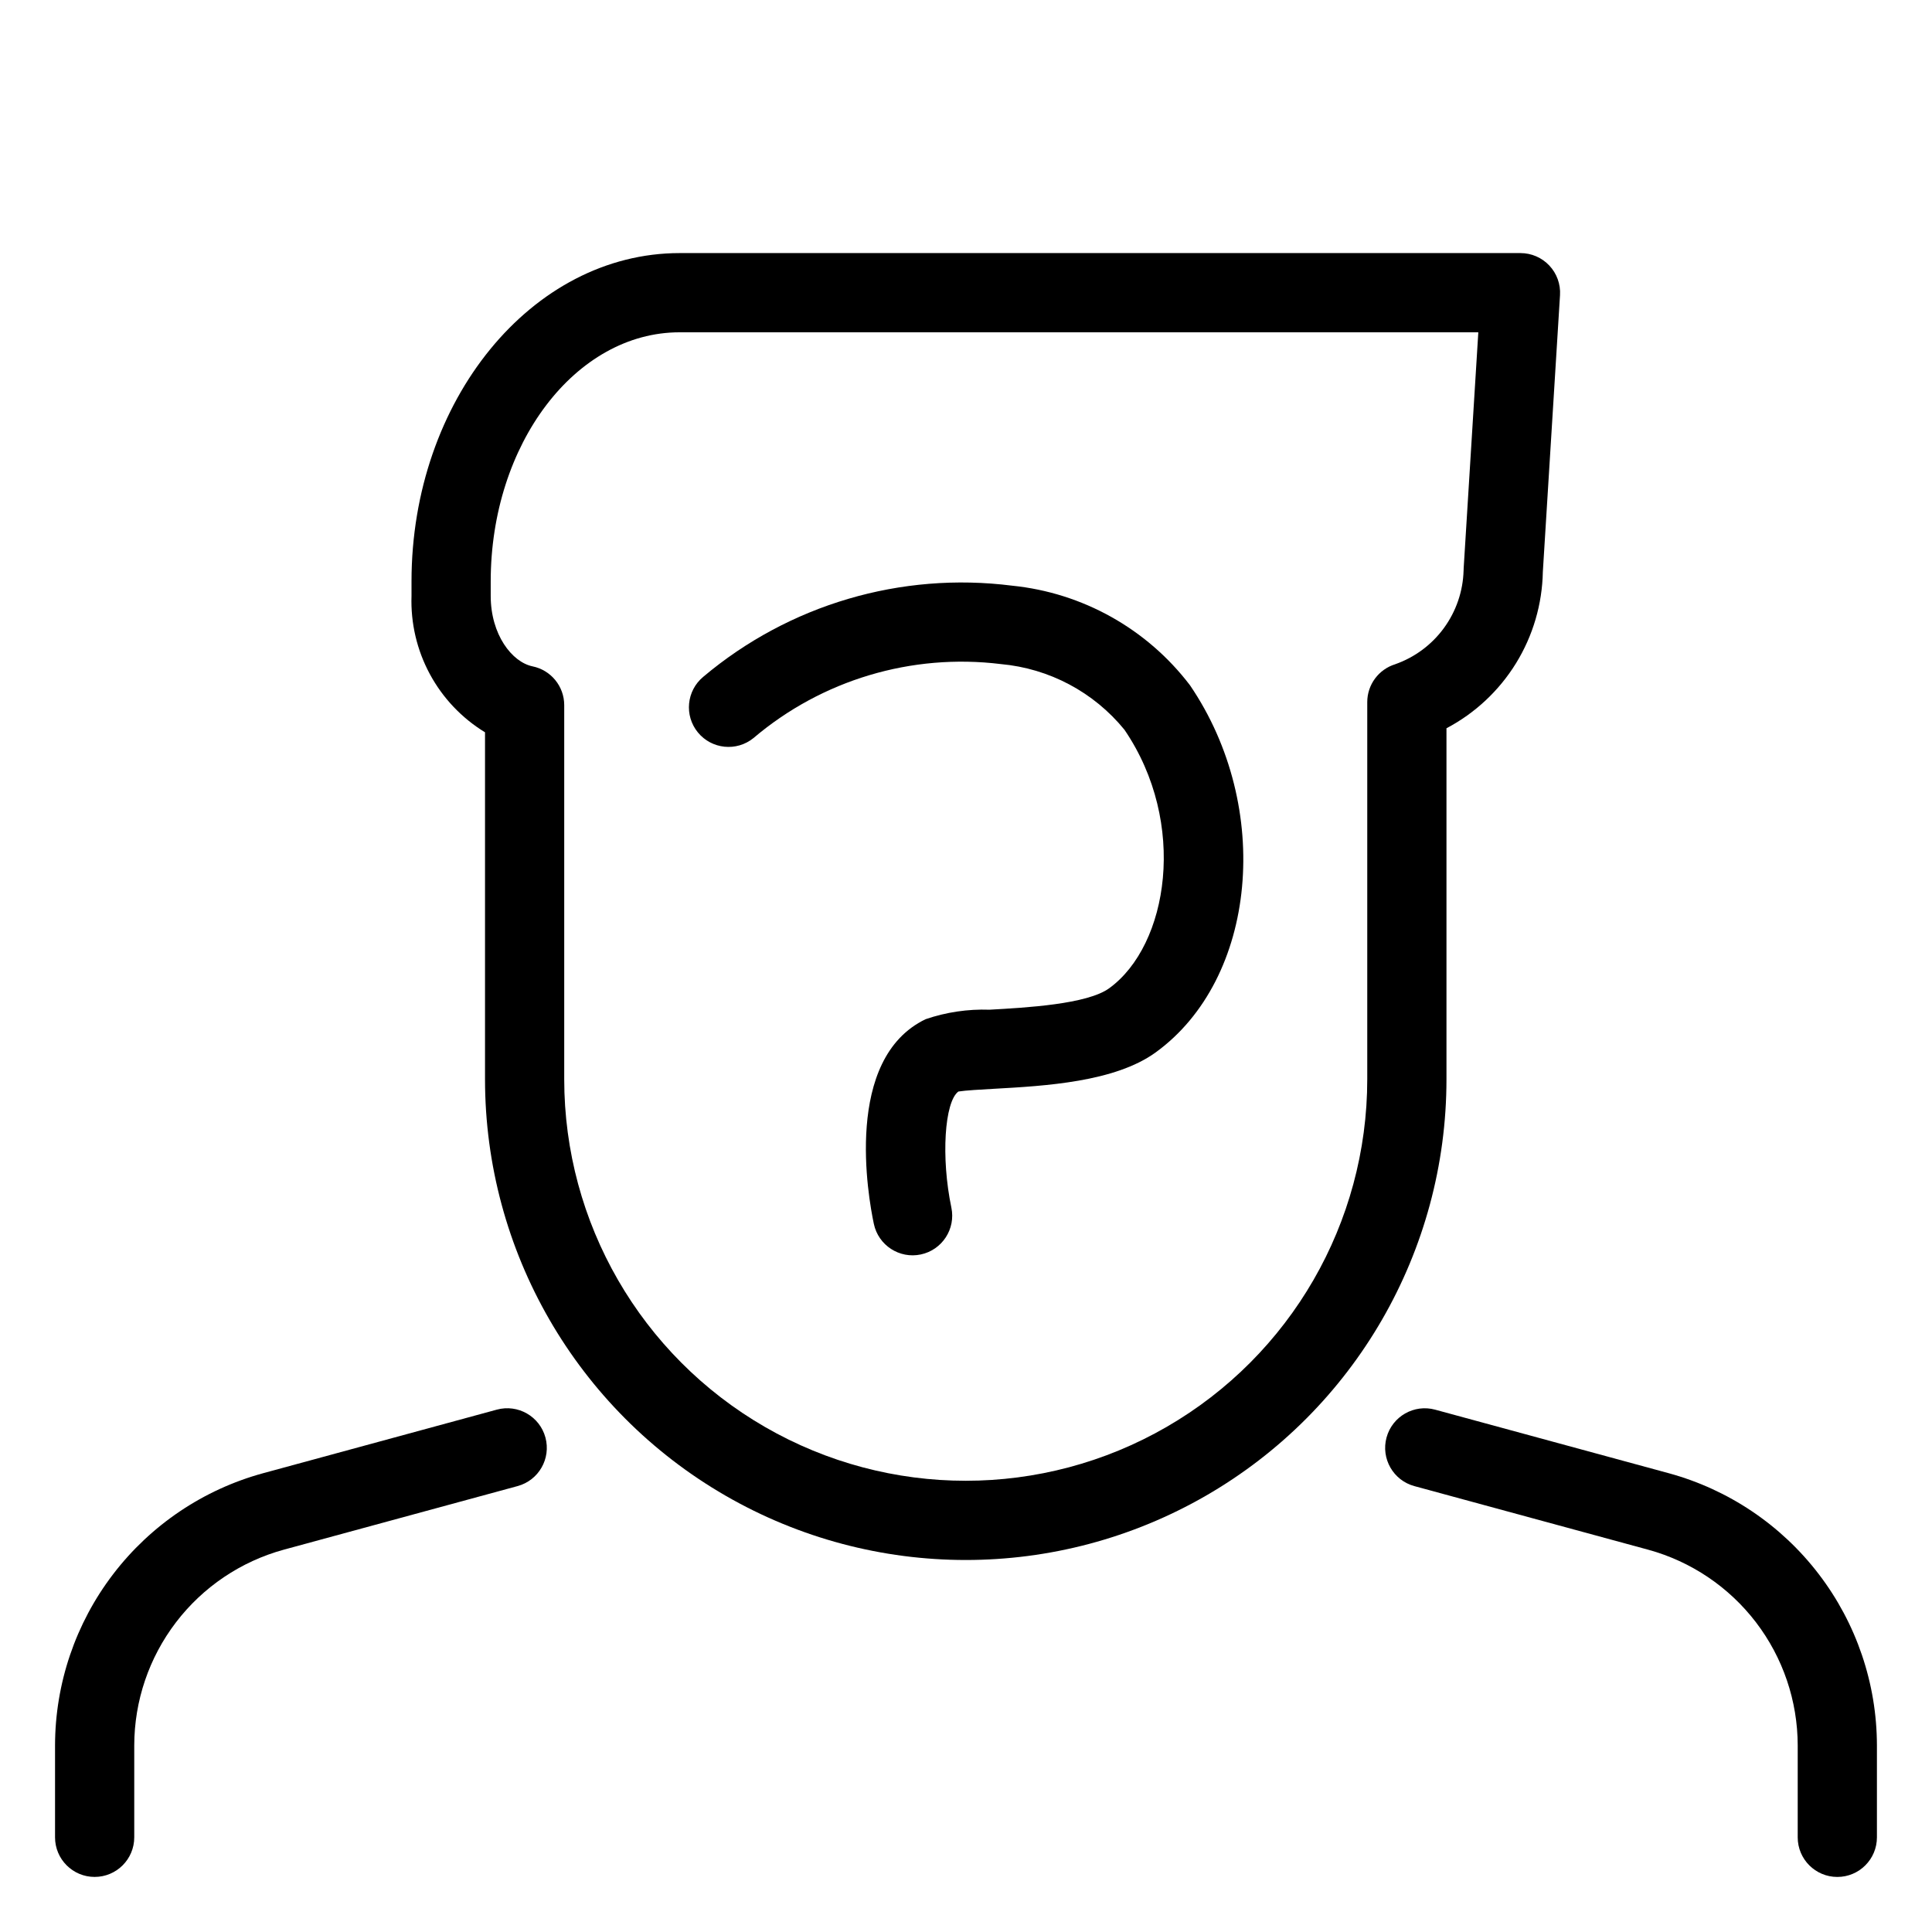
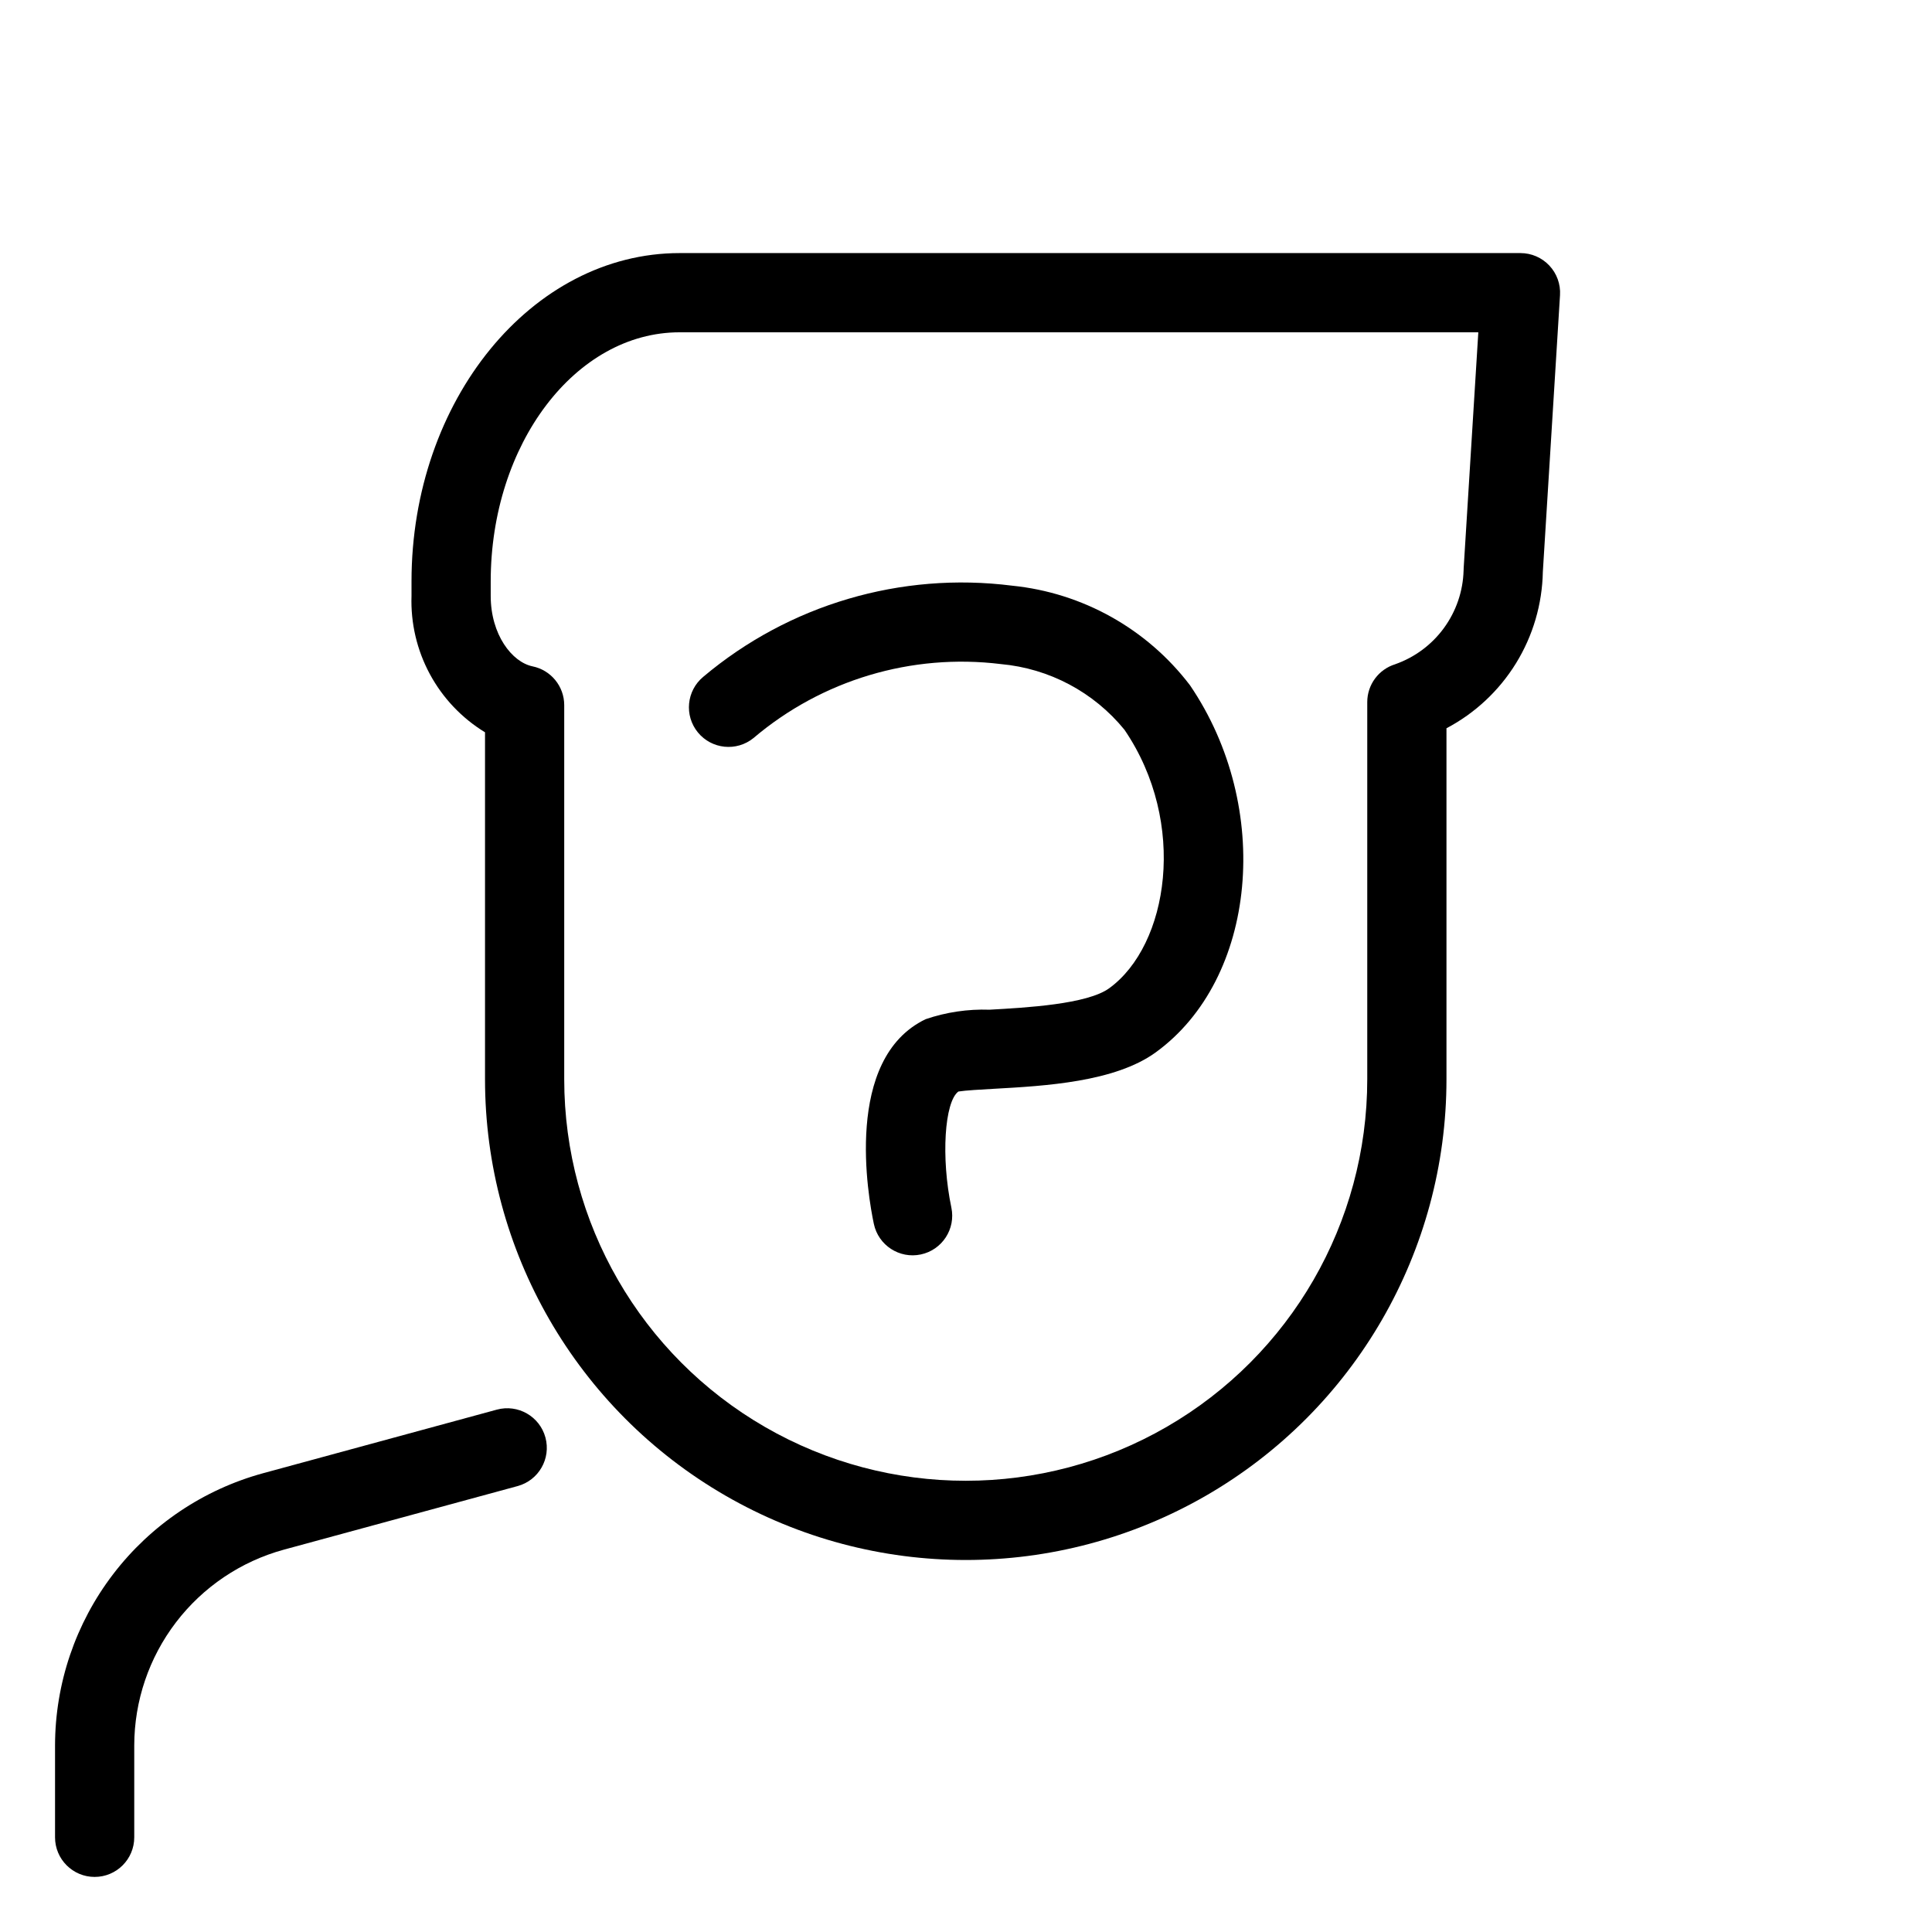
<svg xmlns="http://www.w3.org/2000/svg" fill="#000000" width="800px" height="800px" version="1.1" viewBox="144 144 512 512">
  <g>
-     <path d="m586.28 534.43-61.949-16.852c-5.594-1.523-11.359 1.777-12.883 7.371-1.52 5.594 1.781 11.363 7.371 12.883l61.953 16.852c11.375 3.113 21.41 9.875 28.574 19.242 7.16 9.371 11.047 20.828 11.066 32.621v24.367c0 5.797 4.699 10.496 10.496 10.496s10.496-4.699 10.496-10.496v-24.367c-0.023-16.398-5.434-32.332-15.391-45.359-9.957-13.031-23.918-22.43-39.734-26.758z" />
    <path d="m275.66 517.57-61.949 16.852c-15.816 4.328-29.777 13.727-39.734 26.758-9.957 13.027-15.363 28.961-15.391 45.359v24.367c0 5.797 4.699 10.496 10.496 10.496 5.797 0 10.496-4.699 10.496-10.496v-24.367c0.02-11.793 3.906-23.25 11.07-32.621 7.16-9.367 17.199-16.129 28.57-19.242l61.953-16.852c5.594-1.52 8.895-7.289 7.371-12.883-1.52-5.594-7.289-8.895-12.883-7.371z" />
    <path d="m527.33 337c7.578-3.996 13.941-9.949 18.434-17.238 4.492-7.293 6.945-15.656 7.106-24.219l4.551-73.328c0.18-2.891-0.844-5.727-2.828-7.836-1.98-2.113-4.75-3.309-7.648-3.309h-222.83c-39.18 0-71.059 39.035-71.059 87.016v3.848c-0.242 7.211 1.434 14.352 4.856 20.703 3.422 6.348 8.469 11.672 14.625 15.43v91.949c0 45.516 24.285 87.57 63.699 110.33 39.418 22.758 87.98 22.758 127.4 0 39.414-22.758 63.695-64.812 63.695-110.33zm-13.574-16.973h0.004c-4.41 1.352-7.422 5.426-7.422 10.035v99.953c0 38.016-20.277 73.141-53.199 92.148-32.922 19.008-73.484 19.008-106.41 0-32.922-19.008-53.203-54.133-53.203-92.148v-99.141c0-4.981-3.5-9.277-8.379-10.281-5.461-1.121-11.102-8.406-11.102-18.66v-3.848c0-36.406 22.461-66.023 50.066-66.023h211.66l-3.879 62.484c-0.012 0.219-0.02 0.434-0.02 0.652l-0.004-0.004c-0.152 5.488-1.969 10.797-5.203 15.23-3.234 4.434-7.738 7.781-12.914 9.602z" />
    <path d="m412.22 299.21c-29.461-3.734-59.141 5.023-81.852 24.156-4.441 3.684-5.078 10.262-1.422 14.73 3.656 4.465 10.234 5.141 14.723 1.508 18.148-15.41 41.918-22.523 65.551-19.617 12.824 1.152 24.641 7.426 32.773 17.406 16.848 24.727 11.652 57.137-4.059 68.516-5.844 4.234-22.02 5.133-31.684 5.672-5.758-0.199-11.5 0.652-16.953 2.516-21.789 10.461-15.246 47.039-13.715 54.262 1.207 5.664 6.773 9.285 12.441 8.086 5.664-1.199 9.289-6.762 8.098-12.43-2.773-13.242-1.82-28.012 1.859-30.75 1.793-0.297 6.164-0.539 9.438-0.723 13.5-0.754 31.996-1.785 42.832-9.633 26.895-19.48 31.141-64.965 9.09-97.336v0.004c-11.379-14.934-28.441-24.48-47.121-26.367z" />
  </g>
</svg>